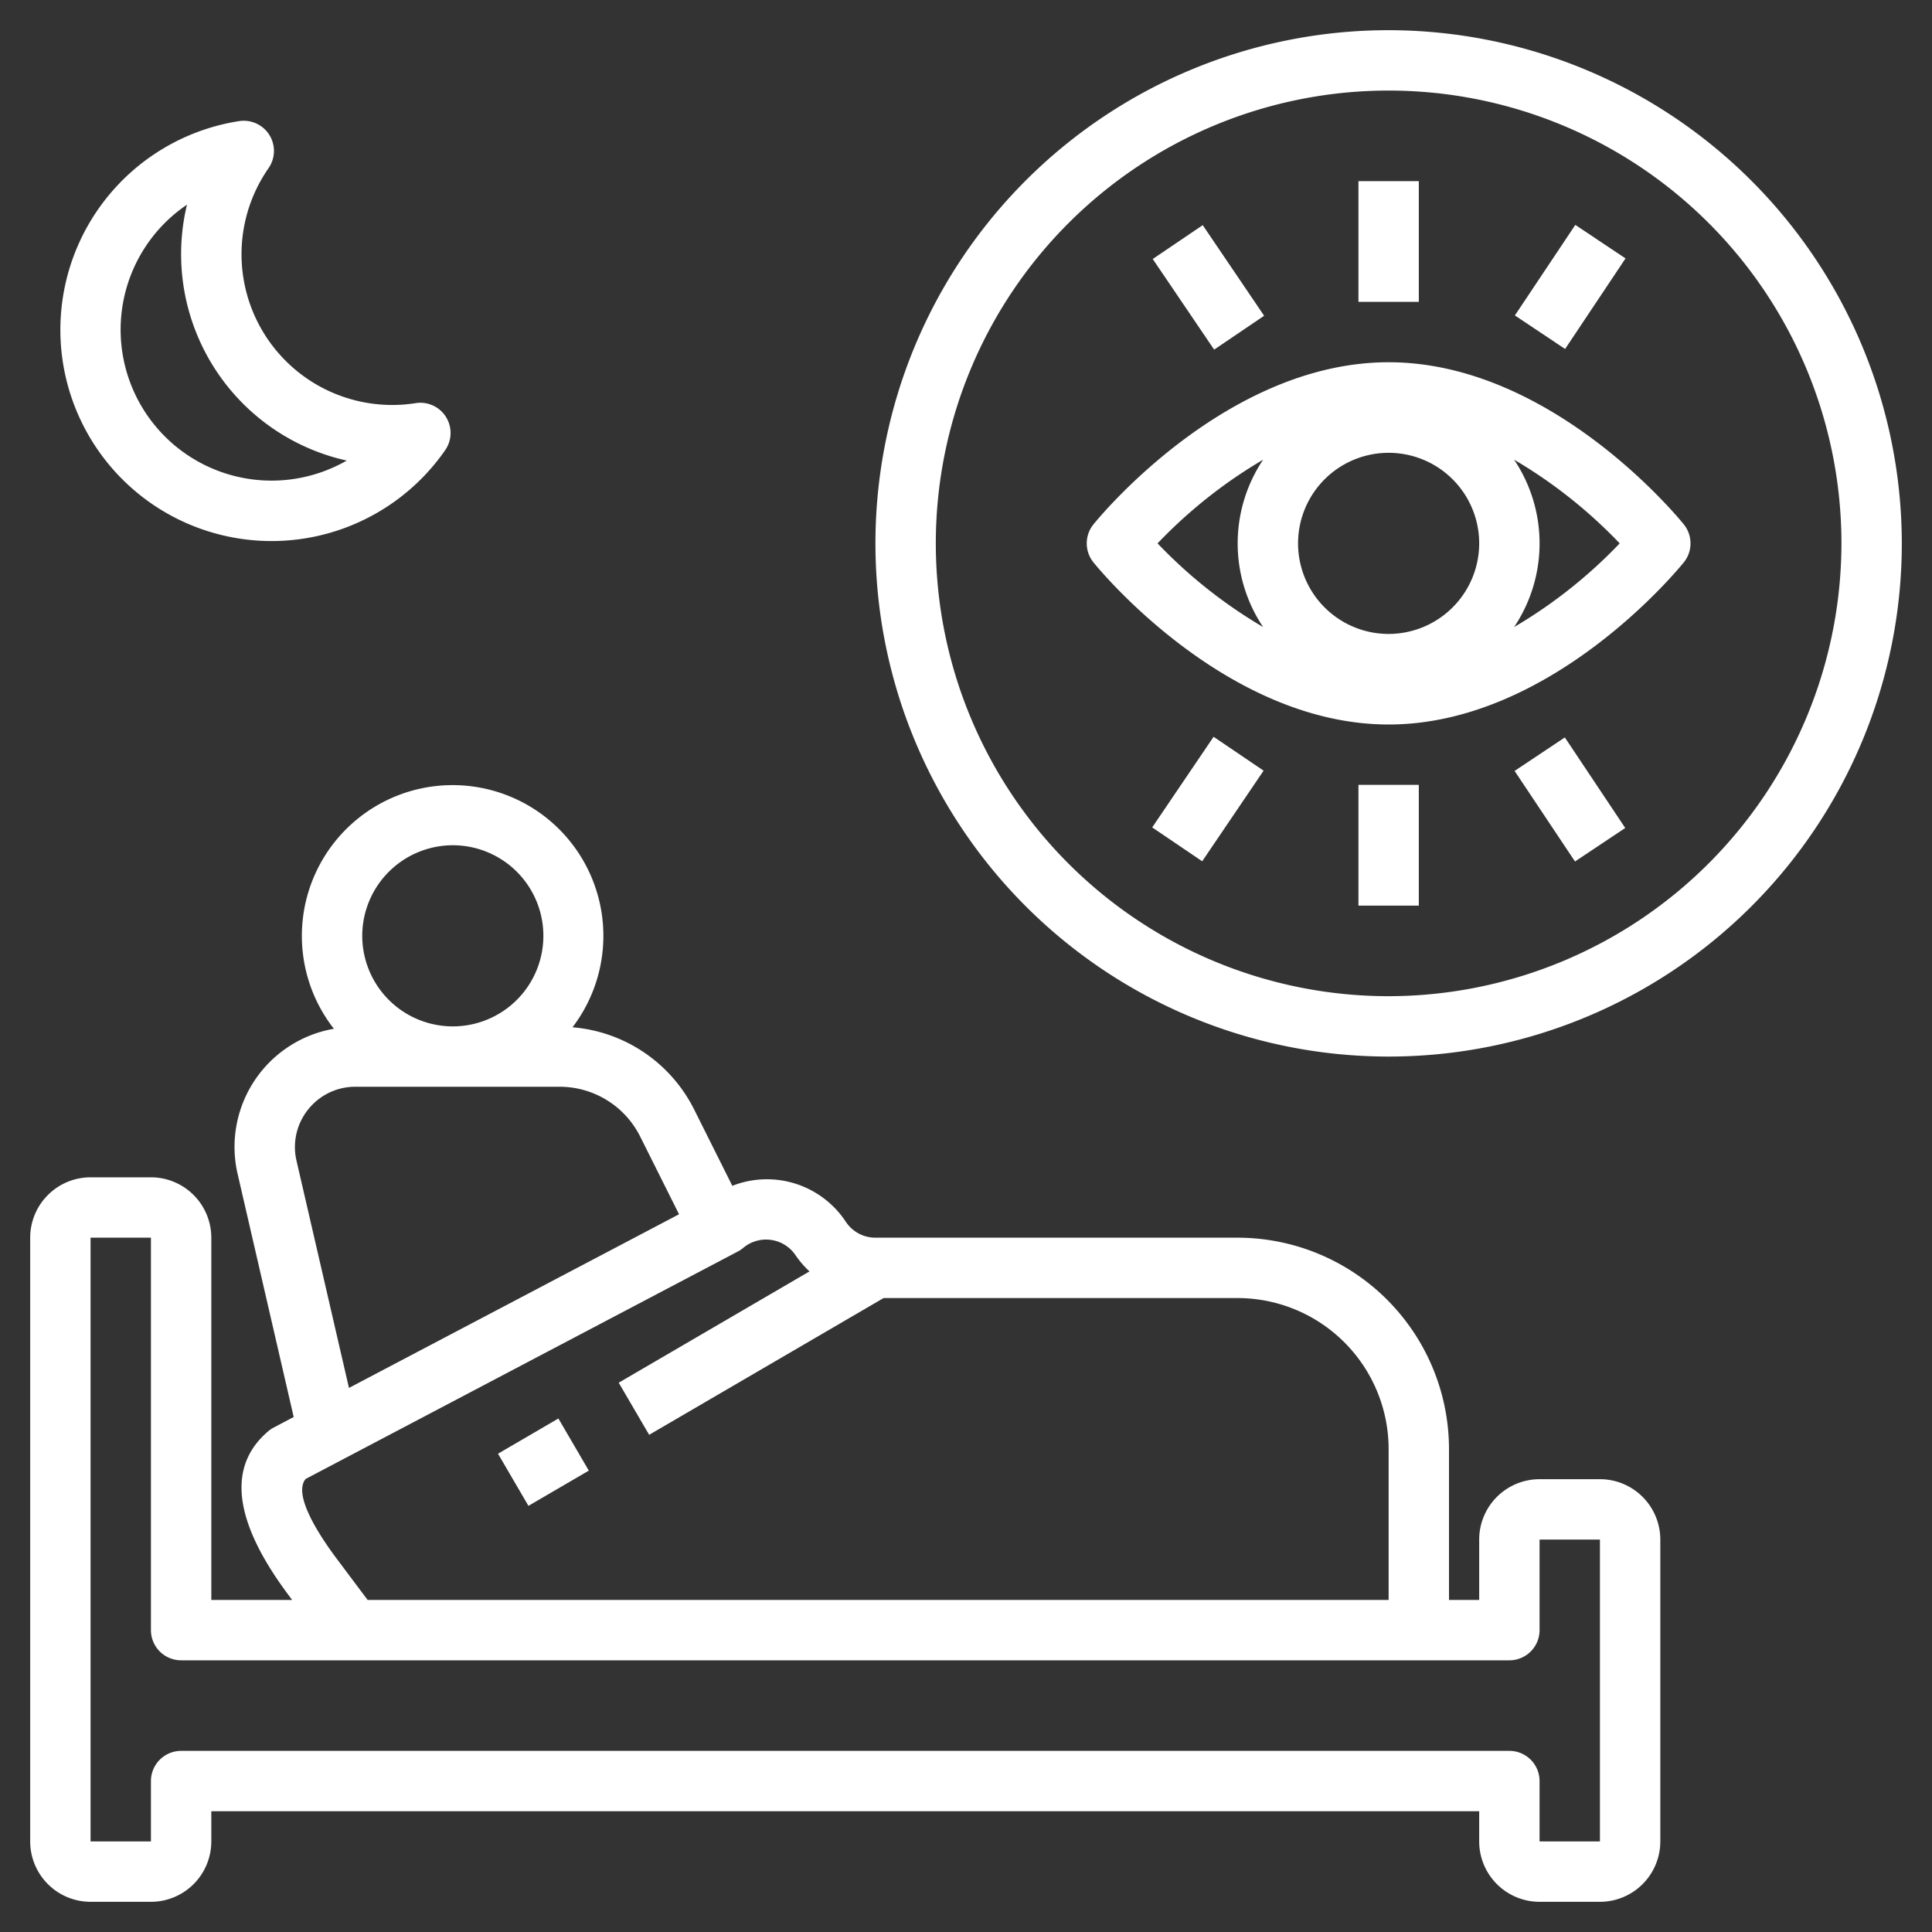
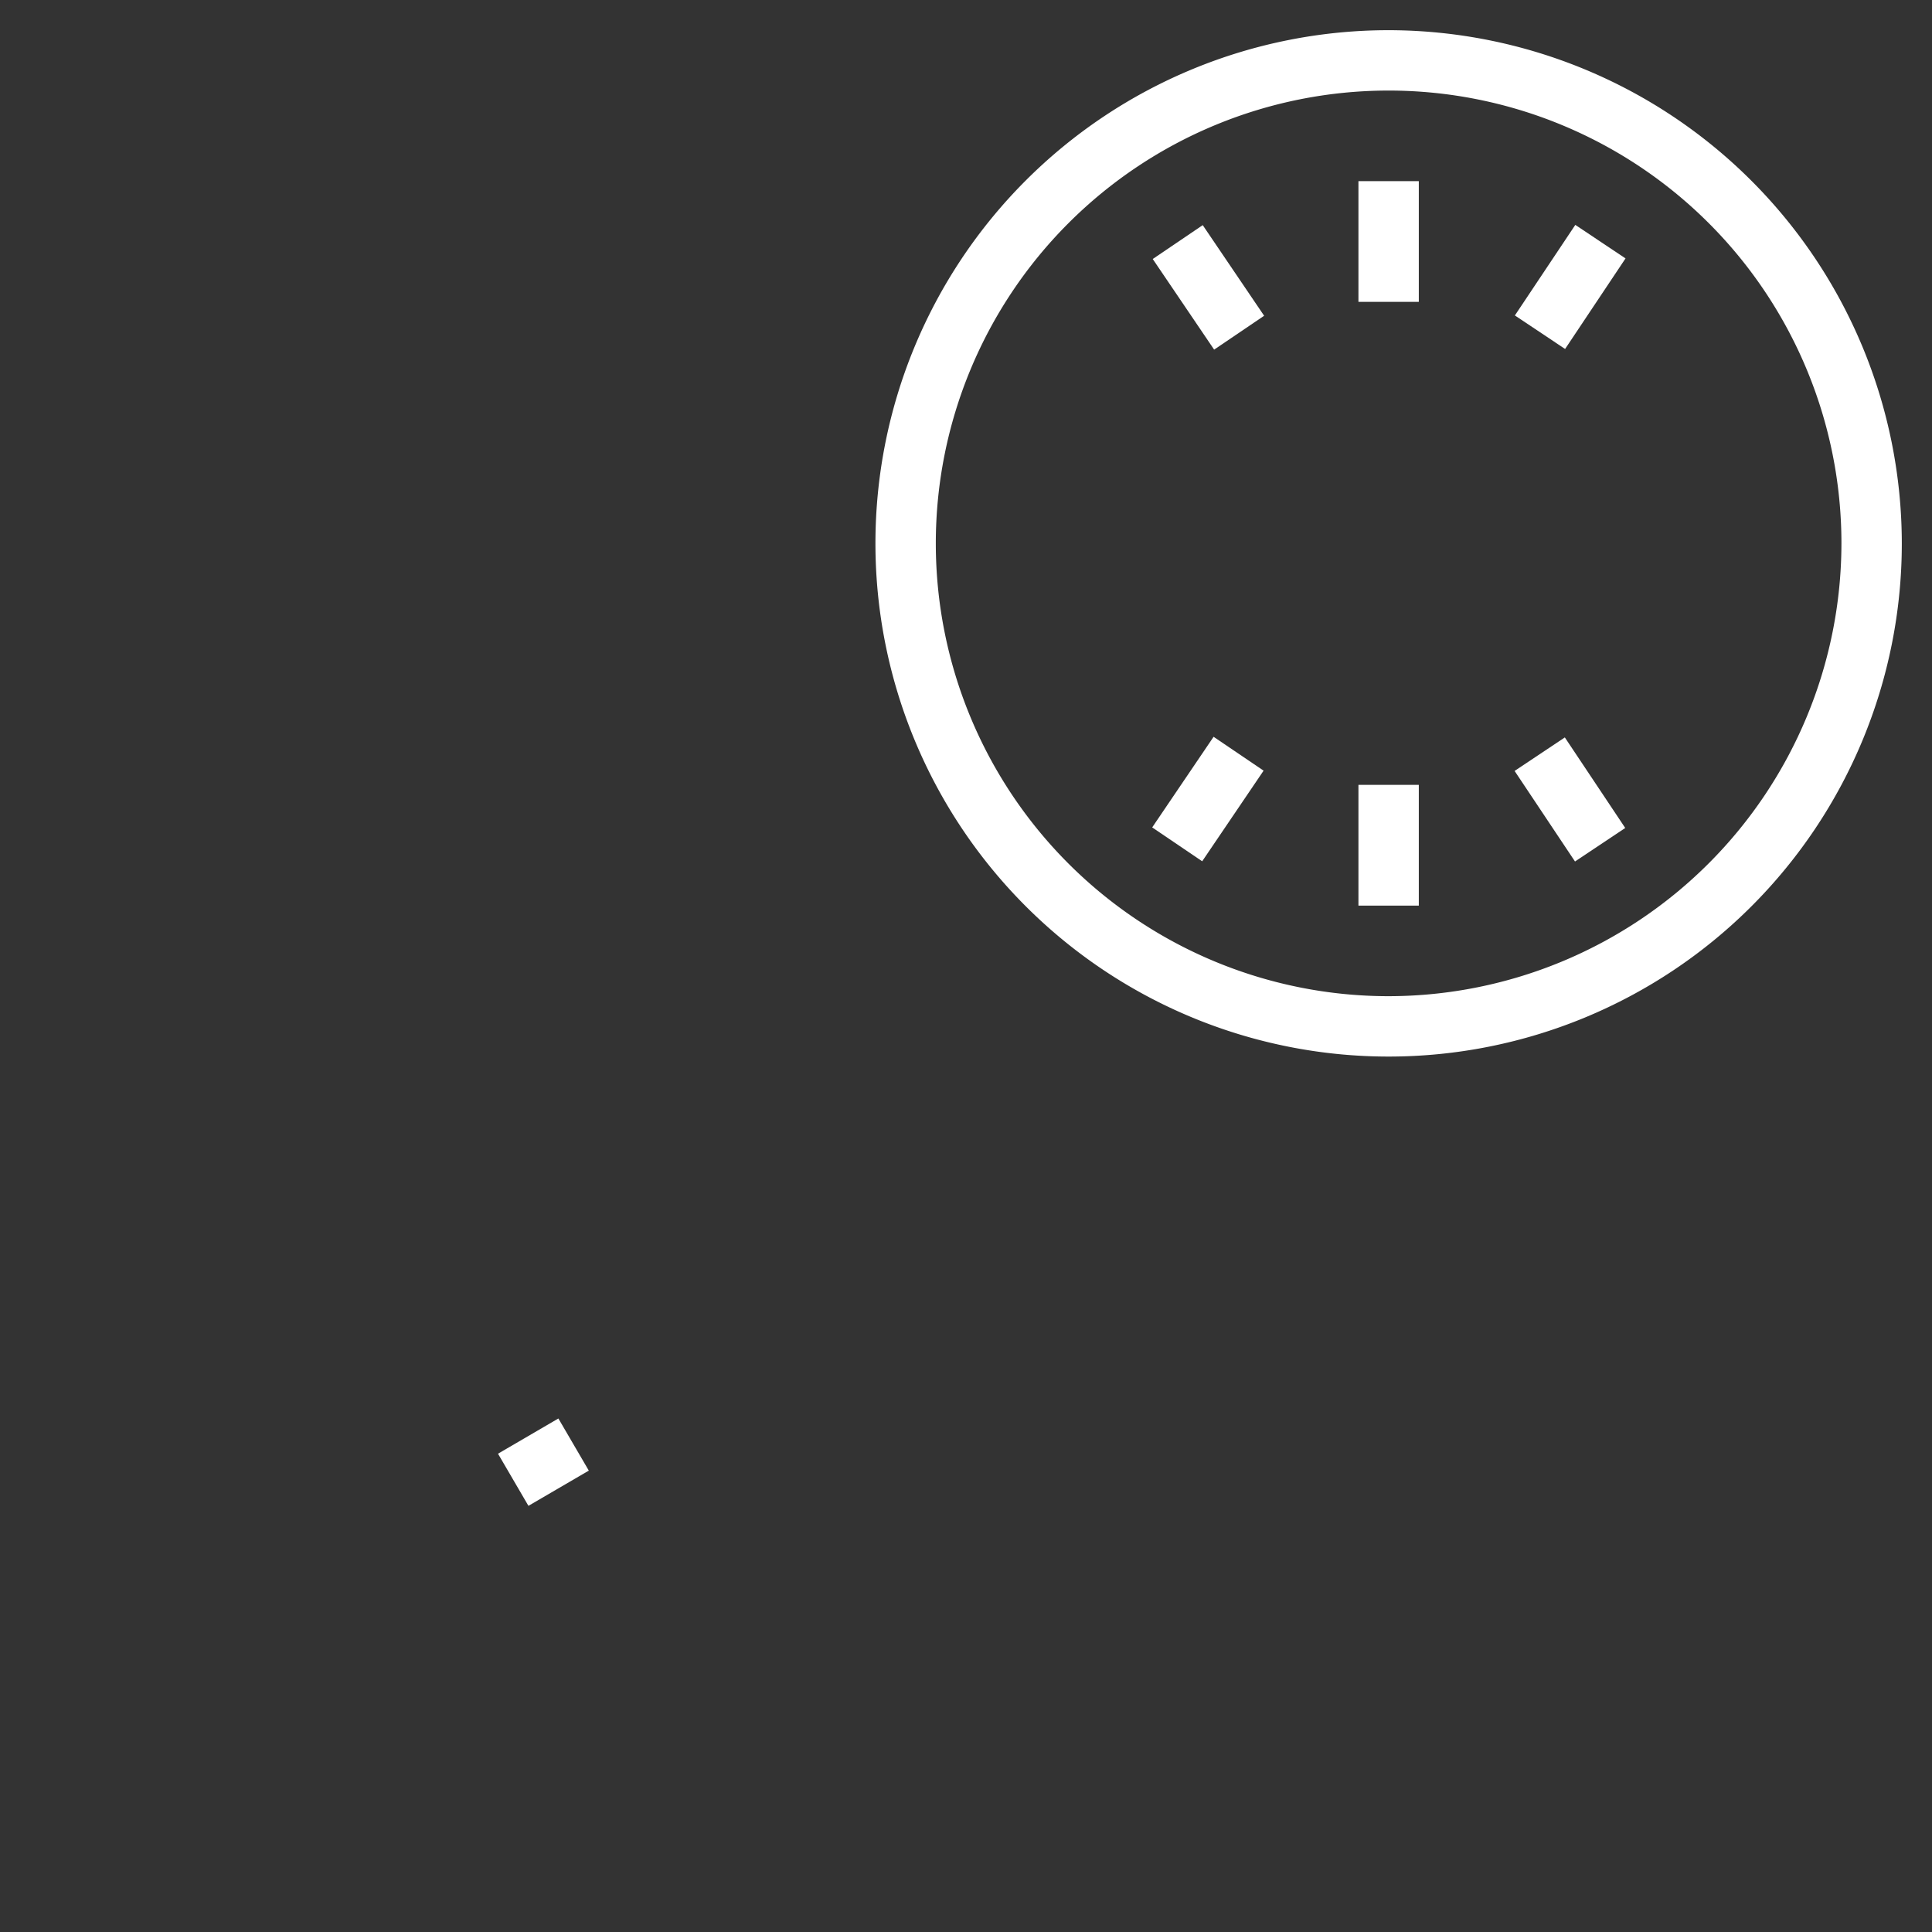
<svg xmlns="http://www.w3.org/2000/svg" version="1.1" width="512" height="512" x="0" y="0" viewBox="0 0 64 64" style="enable-background:new 0 0 512 512" xml:space="preserve" class="">
  <rect x="0" y="0" width="64" height="64" fill="#333333" stroke="none" />
  <g>
-     <path d="M3 63h2a2.002 2.002 0 0 0 2-2v-1h42v1a2.002 2.002 0 0 0 2 2h2a2.002 2.002 0 0 0 2-2V51a2.002 2.002 0 0 0-2-2h-2a2.002 2.002 0 0 0-2 2v2h-1v-5a7.008 7.008 0 0 0-7-7H29a1.174 1.174 0 0 1-.979-.524 3.131 3.131 0 0 0-3.762-1.194L23 36.764a4.96 4.96 0 0 0-4.035-2.734 4.994 4.994 0 1 0-7.918.032c.005.006.012.01.017.017a3.971 3.971 0 0 0-3.19 4.82l1.855 8.041-.66.348a.97.97 0 0 0-.18.121c-1.382 1.17-1.151 3.005.686 5.453l.103.138H7V41a2.002 2.002 0 0 0-2-2H3a2.002 2.002 0 0 0-2 2v20a2.002 2.002 0 0 0 2 2zm21.438-21.54a.986.986 0 0 0 .18-.12 1.177 1.177 0 0 1 1.738.245 3.17 3.17 0 0 0 .46.532l-6.32 3.687 1.008 1.726L29.27 43H41a5.006 5.006 0 0 1 5 5v5H12.178l-1.003-1.338c-.59-.784-1.485-2.147-1.05-2.67zM12.024 30.623A3.004 3.004 0 0 1 14.998 28a2.954 2.954 0 0 1 .38.024 3 3 0 1 1-3.354 2.598zm-1.818 6.133A1.99 1.99 0 0 1 11.771 36h6.757a2.984 2.984 0 0 1 2.683 1.658l1.283 2.566-10.934 5.753-1.738-7.527a1.99 1.99 0 0 1 .384-1.695zM3 41h2v13a1 1 0 0 0 1 1h44a1 1 0 0 0 1-1v-3h2v10h-2v-2a1 1 0 0 0-1-1H6a1 1 0 0 0-1 1v2H3zM8.923 4.47a1.003 1.003 0 0 0-1.002-.458 6.997 6.997 0 1 0 6.825 10.902 1 1 0 0 0-.974-1.56 4.992 4.992 0 0 1-4.876-7.783 1.001 1.001 0 0 0 .027-1.101zm2.563 10.787A5 5 0 0 1 6.194 6.78a7.005 7.005 0 0 0 5.292 8.477zM46 12c-5.387 0-9.602 5.153-9.779 5.372a1.002 1.002 0 0 0 0 1.256C36.398 18.847 40.613 24 46 24s9.602-5.153 9.779-5.372a1.002 1.002 0 0 0 0-1.256C55.602 17.153 51.387 12 46 12zm-4.157 8.772A16.08 16.08 0 0 1 38.346 18a16.08 16.08 0 0 1 3.497-2.772 4.977 4.977 0 0 0 0 5.544zM46 21a3 3 0 1 1 3-3 3.003 3.003 0 0 1-3 3zm4.157-.228a4.977 4.977 0 0 0 0-5.544A16.08 16.08 0 0 1 53.654 18a16.08 16.08 0 0 1-3.497 2.772z" fill="#ffffff" opacity="1" data-original="#000000" class="" />
    <path d="M46 1a17 17 0 1 0 17 17A17.019 17.019 0 0 0 46 1zm0 32a15 15 0 1 1 15-15 15.017 15.017 0 0 1-15 15zM16.497 48.156l2-1.167 1.008 1.727-2 1.167z" fill="#ffffff" opacity="1" data-original="#000000" class="" />
    <path d="M45 6h2v4h-2zM50.182 10.45l2.002-3 1.664 1.11-2.002 3zM38.186 8.58l1.656-1.122 2.034 3.002-1.656 1.122zM45 26h2v4h-2zM50.173 25.538l1.664-1.11 2.001 3-1.664 1.11zM38.168 27.409l2.034-3.002 1.656 1.122-2.034 3.002z" fill="#ffffff" opacity="1" data-original="#000000" class="" />
  </g>
</svg>